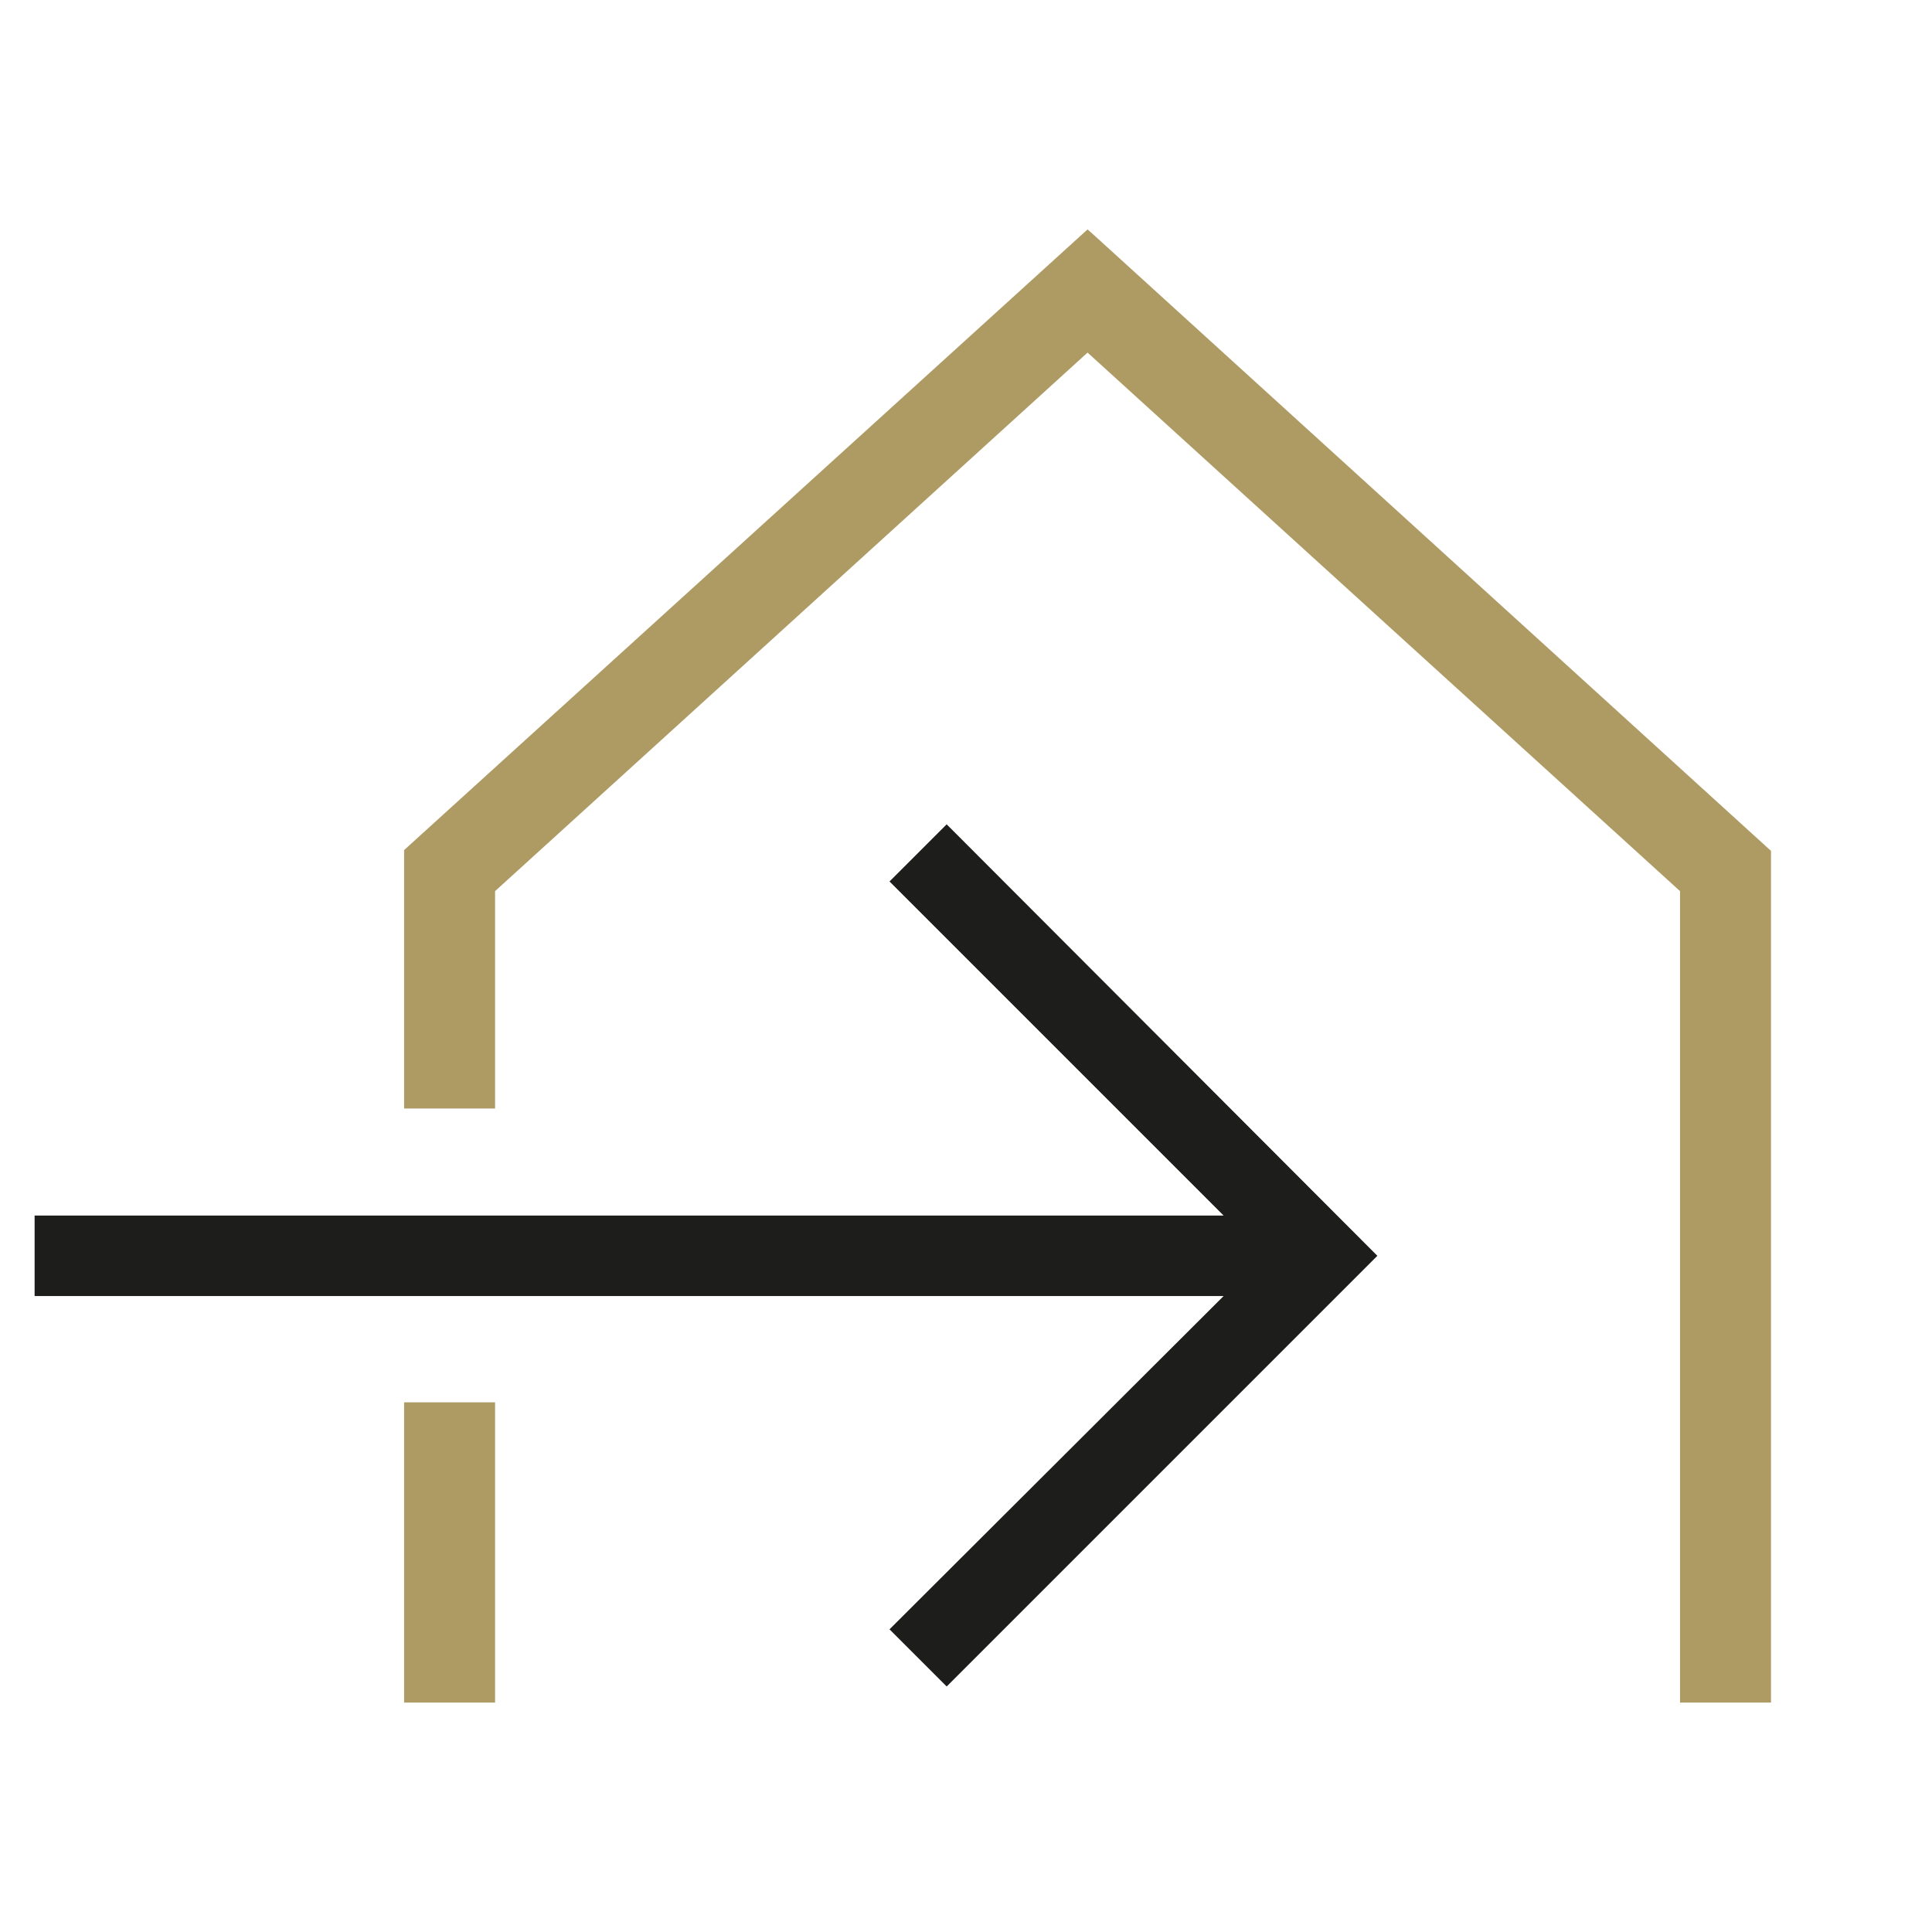
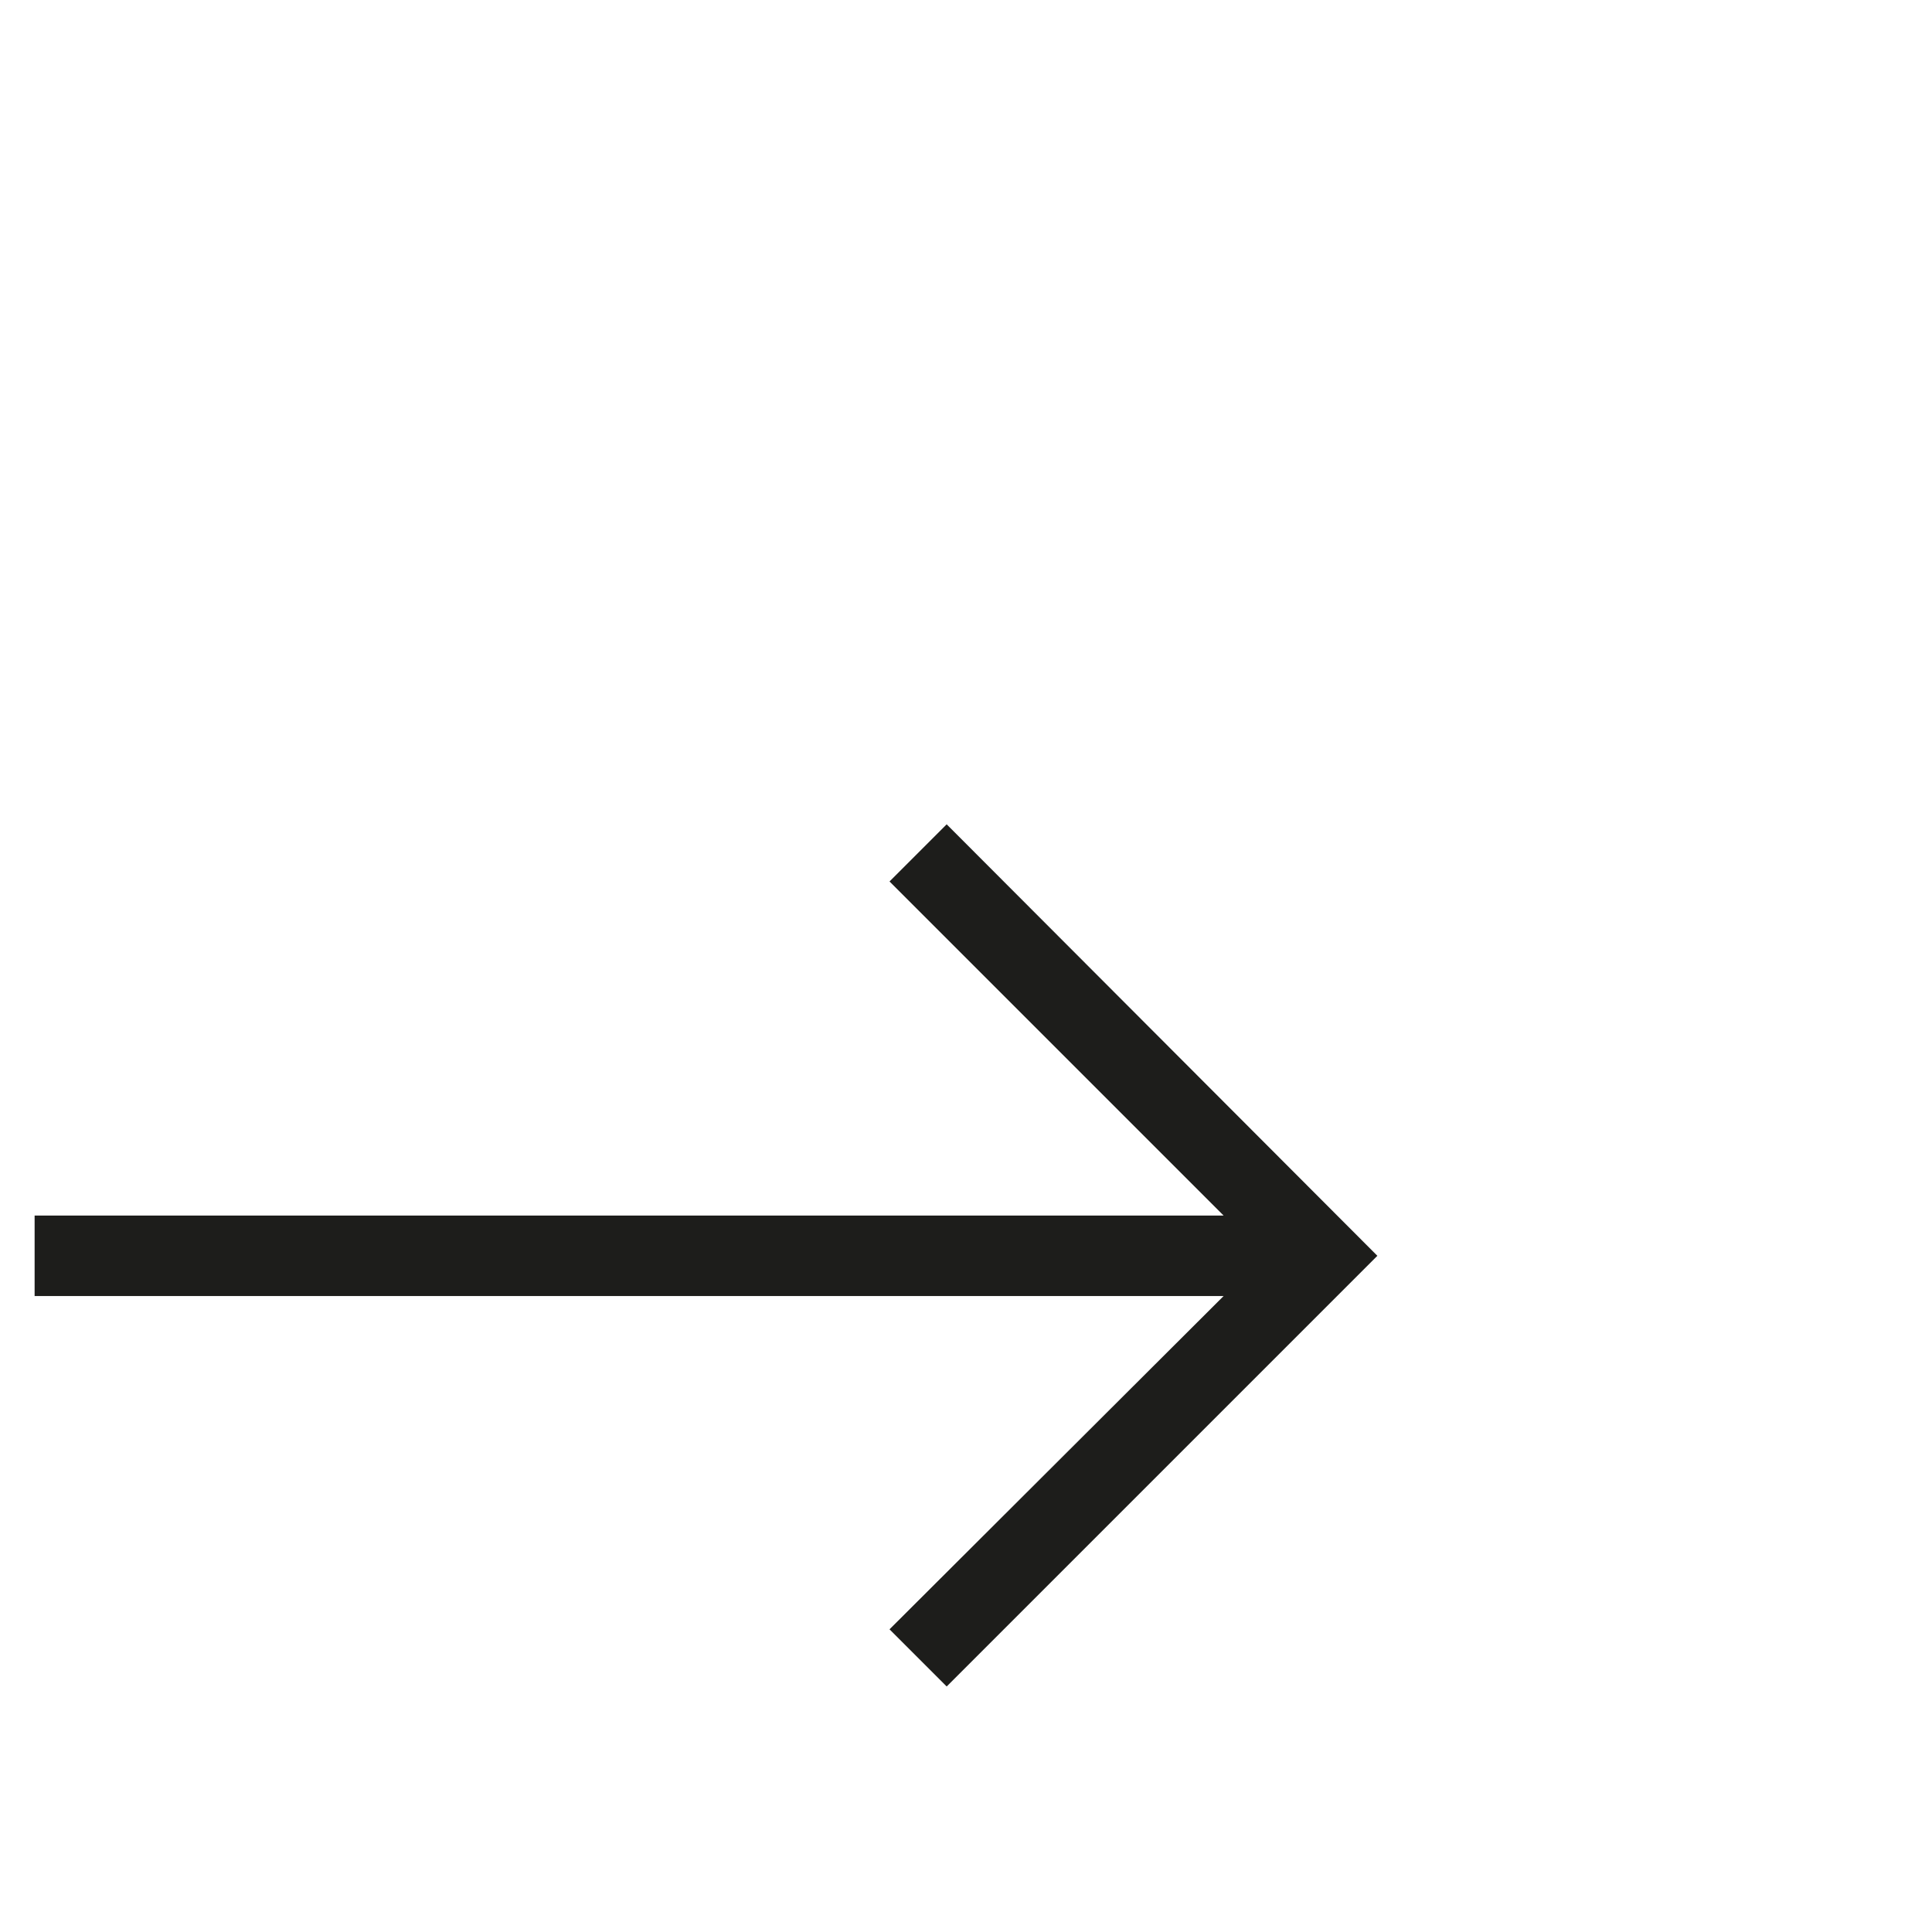
<svg xmlns="http://www.w3.org/2000/svg" id="uuid-bf6e7419-8905-4d8c-9131-b951e5974c84" data-name="Laag 1" width="24" height="24" viewBox="0 0 24 24">
  <g>
-     <rect x="5.02" y="17.42" width="1.13" height="3.73" style="fill: #ae9a63; stroke-width: 0px;" />
-     <polygon points="13.6 2.93 13.51 2.85 5.02 10.56 5.02 13.77 6.15 13.77 6.15 11.07 13.51 4.38 20.87 11.07 20.87 21.15 22 21.15 22 10.57 13.6 2.93" style="fill: #ae9a63; stroke-width: 0px;" />
-   </g>
+     </g>
  <polygon points="11.76 10.24 11.05 10.95 15.2 15.1 .43 15.1 .43 16.1 15.2 16.1 11.05 20.24 11.76 20.95 17.11 15.6 11.76 10.24" style="fill: #1d1d1b; stroke-width: 0px;" />
</svg>